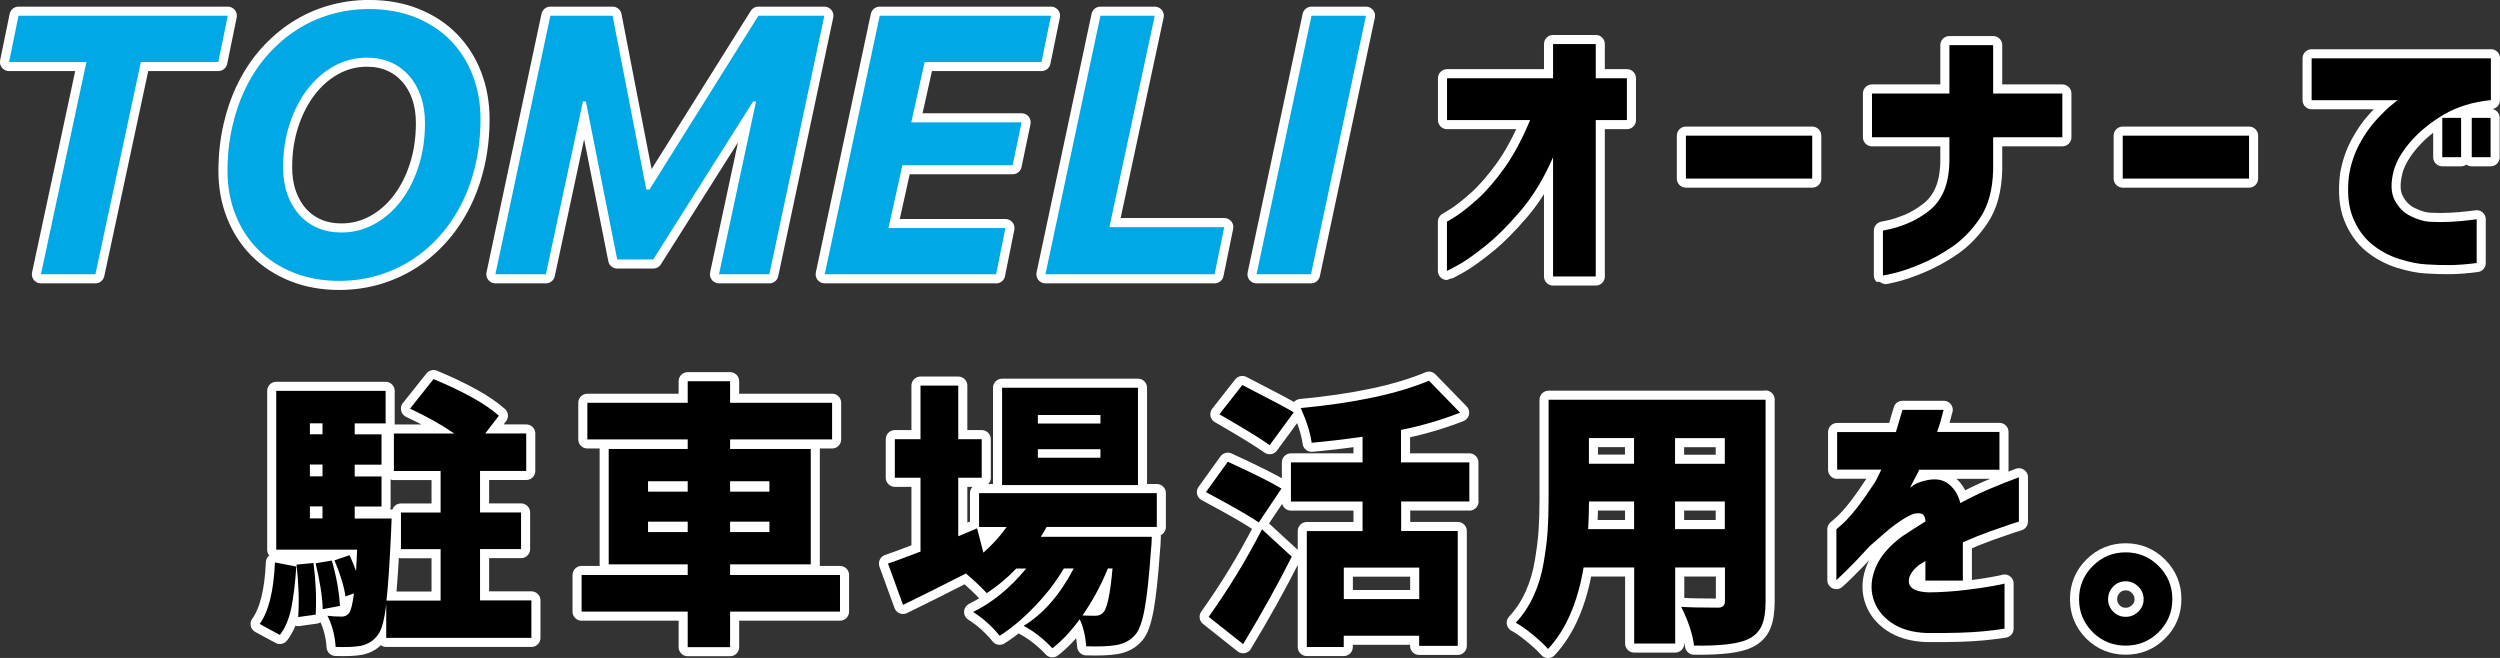
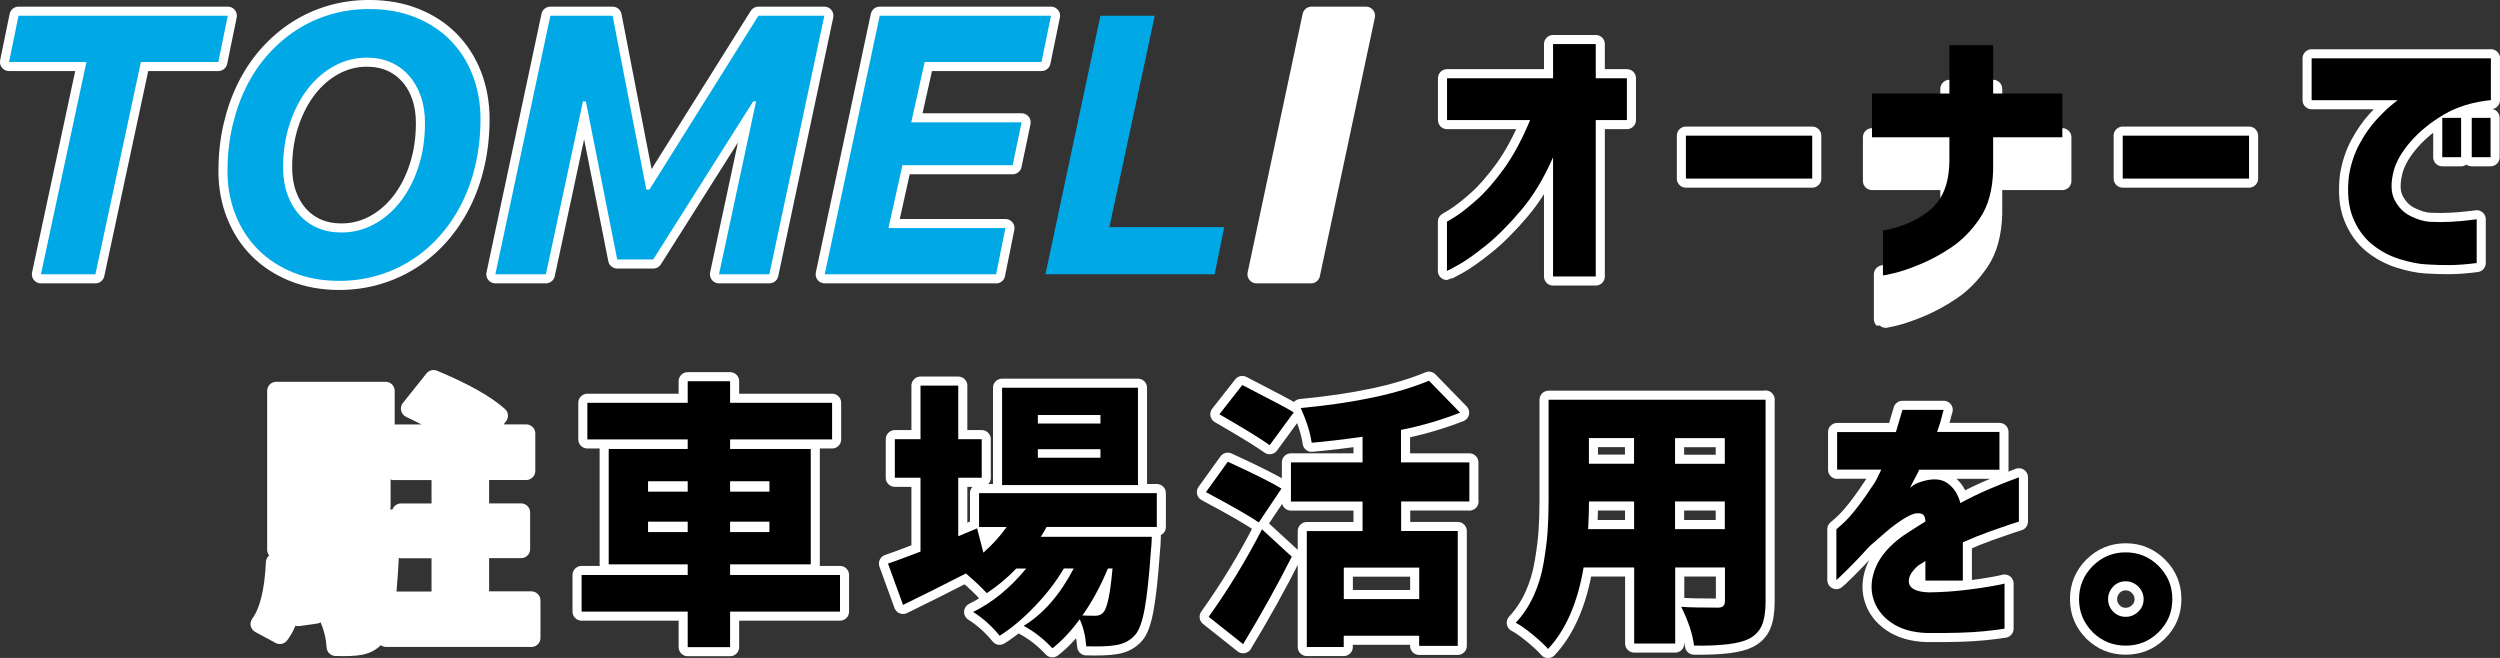
<svg xmlns="http://www.w3.org/2000/svg" id="_レイヤー_2" data-name="レイヤー 2" viewBox="0 0 329.14 86.62">
  <rect x="0" y="0" width="329.14" height="86.62" fill="#333333" stroke="none" />
  <defs>
    <style>
      .cls-1 {
        fill: #00a8e6;
      }

      .cls-2 {
        fill: #fff;
        stroke: #fff;
        stroke-linecap: round;
        stroke-linejoin: round;
        stroke-width: 2.39px;
      }
    </style>
  </defs>
  <g id="_レイヤー_4" data-name="レイヤー 4">
    <g>
      <g>
        <path class="cls-2" d="M5.39,36.11l5.99-27.95H1.19l1.25-6.09h27.55l-1.25,6.09h-10.19l-5.99,27.95h-7.17Z" />
        <path class="cls-2" d="M44.67,36.98c-2.23,0-4.25-.37-6.06-1.1s-3.35-1.74-4.64-3.03c-1.28-1.29-2.27-2.82-2.97-4.59-.7-1.77-1.05-3.68-1.05-5.74s.22-4.07.65-5.93c.43-1.86,1.04-3.59,1.83-5.17s1.74-3,2.87-4.26,2.37-2.33,3.75-3.22c1.38-.89,2.87-1.57,4.48-2.04,1.61-.47,3.3-.71,5.06-.71,2.26,0,4.3.37,6.11,1.1,1.81.73,3.35,1.74,4.61,3.03s2.24,2.82,2.92,4.59c.68,1.77,1.03,3.68,1.03,5.74s-.21,4.07-.64,5.94c-.42,1.87-1.03,3.6-1.83,5.18s-1.75,3-2.87,4.26c-1.12,1.26-2.36,2.33-3.74,3.21-1.38.88-2.87,1.56-4.47,2.03s-3.29.71-5.05.71ZM55.95,16.2c0-1.29-.18-2.47-.55-3.53-.37-1.06-.89-1.97-1.56-2.72-.67-.75-1.47-1.34-2.41-1.75-.94-.41-1.98-.61-3.12-.61-1.54,0-2.98.37-4.33,1.11-1.34.74-2.51,1.76-3.5,3.05-.99,1.3-1.77,2.82-2.35,4.58-.57,1.75-.86,3.64-.86,5.67,0,1.31.18,2.48.55,3.54.37,1.05.89,1.96,1.56,2.71.67.75,1.47,1.34,2.42,1.75.94.41,2,.61,3.16.61,1.54,0,2.98-.37,4.32-1.1,1.34-.73,2.5-1.74,3.49-3.03.99-1.29,1.77-2.81,2.33-4.56.57-1.75.85-3.66.85-5.72Z" />
        <path class="cls-2" d="M65.22,36.11l7.24-34.04h8.19l4.44,22.88h.42l14.34-22.88h8.68l-7.24,34.04h-6.63l4.88-22.76h-.38l-13.16,20.81h-4.74l-4.13-20.81h-.38l-4.88,22.76h-6.65Z" />
        <path class="cls-2" d="M131.15,36.11h-22.57l7.24-34.04h22.55l-1.25,6.09h-15.38l-1.77,7.95h14.53l-1.18,5.64h-14.51l-1.84,8.28h15.4l-1.23,6.09Z" />
-         <path class="cls-2" d="M159.91,36.11h-22.27l7.24-34.04h7.15l-5.97,27.83h15.12l-1.27,6.2Z" />
        <path class="cls-2" d="M165.43,36.11l7.24-34.04h7.17l-7.24,34.04h-7.17Z" />
      </g>
      <g>
        <path class="cls-2" d="M204.47,36.39v-15.69c-1.2,2.76-2.61,5.09-4.23,7-1.62,1.91-3.17,3.46-4.64,4.64s-2.69,2.04-3.64,2.56c-.95.52-1.43.77-1.46.77v-6.48s.4-.23,1.12-.68c.72-.46,1.66-1.19,2.81-2.21,1.15-1.02,2.34-2.39,3.58-4.1,1.24-1.72,2.38-3.85,3.44-6.39h-10.94v-5.51h13.96v-4.5h5.62v4.5h4.1v5.51h-4.1v20.59h-5.62Z" />
        <path class="cls-2" d="M221.96,23.51v-5.65h16.63v5.65h-16.63Z" />
-         <path class="cls-2" d="M246.46,18.07v-5.76h10.19v-6.37h5.76v6.37h9.11v5.76h-9.11v4.32c-.07,2.62-.65,4.72-1.73,6.32-1.08,1.6-2.31,2.86-3.69,3.8-1.38.94-2.77,1.69-4.16,2.27-1.39.58-2.56.97-3.49,1.19-.94.22-1.42.31-1.44.29v-5.9s.34-.07.95-.2c.61-.13,1.37-.38,2.27-.74.9-.36,1.81-.88,2.72-1.57.91-.68,1.6-1.57,2.07-2.65.47-1.08.71-2.4.74-3.96v-3.17h-10.19Z" />
+         <path class="cls-2" d="M246.46,18.07h10.19v-6.37h5.76v6.37h9.11v5.76h-9.11v4.32c-.07,2.62-.65,4.72-1.73,6.32-1.08,1.6-2.31,2.86-3.69,3.8-1.38.94-2.77,1.69-4.16,2.27-1.39.58-2.56.97-3.49,1.19-.94.22-1.42.31-1.44.29v-5.9s.34-.07.95-.2c.61-.13,1.37-.38,2.27-.74.9-.36,1.81-.88,2.72-1.57.91-.68,1.6-1.57,2.07-2.65.47-1.08.71-2.4.74-3.96v-3.17h-10.19Z" />
        <path class="cls-2" d="M279.47,23.51v-5.65h16.63v5.65h-16.63Z" />
        <path class="cls-2" d="M327.94,7.67v5.51c-2.38.24-4.43.87-6.17,1.89-1.74,1.02-3.19,2.2-4.36,3.53-1.16,1.33-1.91,2.61-2.25,3.83-.43,1.63-.4,2.93.11,3.91s1.21,1.68,2.11,2.12c.9.44,1.73.69,2.5.74.96.05,1.88.05,2.77,0,.89-.05,1.67-.11,2.36-.2s1.04-.13,1.06-.13v5.76c-1.32.17-2.48.26-3.49.27-1.01.01-2.05-.02-3.13-.09-1.01-.05-2.18-.28-3.53-.7-1.34-.42-2.56-1.07-3.65-1.96-1.09-.89-1.93-2.08-2.52-3.56-.59-1.49-.75-3.32-.49-5.51.26-1.54.73-2.92,1.39-4.14.66-1.22,1.38-2.26,2.16-3.11.78-.85,1.45-1.51,2-1.96.55-.46.85-.68.9-.68h-11.37v-5.51h23.61ZM321.54,20.7v-5.18h2.48v5.18h-2.48ZM325.42,20.7v-5.18h2.48v5.18h-2.48Z" />
      </g>
      <g>
        <path class="cls-2" d="M36.84,83.59l-2.66-1.44c1.18-1.61,1.85-4.31,2.02-8.1l2.81.54c-.14,2.14-.36,3.94-.65,5.4-.29,1.46-.79,2.66-1.51,3.6ZM63.19,79.05h6.77v4.93h-19.11v-4.46c-.24,2.09-.6,3.43-1.08,4.03-.55.79-1.32,1.28-2.3,1.48-.77.14-1.86.19-3.28.14-.1-1.51-.46-2.88-1.08-4.1.55.07,1.19.11,1.91.11.38,0,.71-.17.97-.5.24-.38.44-1.24.61-2.56l-1.12.4c-.17-1.27-.65-2.85-1.44-4.75l1.98-.68c.34.74.62,1.44.86,2.09.05-1.22.1-2.16.14-2.81h-10.65v-20.91h14.4v4.28h-4.07v1.44h3.53v4h-3.53v1.55h3.53v3.96h-3.53v1.58h4.86c-.02.79-.05,1.37-.07,1.73-.19,4.22-.4,7.25-.61,9.07h7.13v-6.77h-5.22v-4.82h5.22v-5.47h-6.15v-4.93h7.95c-1.58-1.1-3.53-2.2-5.83-3.28l3.1-3.89c3.98,1.66,6.85,3.26,8.6,4.82l-1.8,2.34h5.4v4.93h-6.08v5.47h5.4v4.82h-5.4v6.77ZM39.04,74.34l2.23-.22c.31,2.38.41,4.64.29,6.8l-2.3.32c.14-2.02.07-4.32-.22-6.91ZM42.46,55.73h-1.66v1.44h1.66v-1.44ZM42.46,62.71v-1.55h-1.66v1.55h1.66ZM40.8,66.67v1.58h1.66v-1.58h-1.66ZM41.56,74.16l2.12-.36c.6,2.04.96,4.03,1.08,5.97l-2.27.43c-.05-1.63-.36-3.65-.94-6.05Z" />
        <path class="cls-2" d="M110.59,75.7v4.82h-14.47v4.68h-5.58v-4.68h-13.97v-4.82h13.97v-1.4h-10.4v-15.19h10.4v-1.26h-13.21v-4.82h13.21v-2.84h5.58v2.84h13.43v4.82h-13.43v1.26h10.62v15.19h-10.62v1.4h14.47ZM85.32,63.36v1.37h5.22v-1.37h-5.22ZM85.32,70.05h5.22v-1.37h-5.22v1.37ZM101.3,63.36h-5.18v1.37h5.18v-1.37ZM101.3,70.05v-1.37h-5.18v1.37h5.18Z" />
        <path class="cls-2" d="M152.3,69.37h-14.51c-.17.34-.42.77-.76,1.3h14.61c-.02.79-.06,1.38-.11,1.76-.24,3.46-.52,6.03-.83,7.72-.31,1.69-.72,2.83-1.22,3.4-.65.77-1.54,1.24-2.66,1.4-.84.14-2.11.19-3.81.14-.1-1.34-.38-2.53-.86-3.56-1.18,1.61-2.38,2.88-3.6,3.82-1.13-1.22-2.39-2.21-3.78-2.95,2.59-1.58,4.79-4.1,6.59-7.56h-1.3c-.98,1.68-2.25,3.34-3.81,4.97-1.56,1.63-3.11,2.93-4.64,3.89-1.01-1.25-2.17-2.29-3.49-3.13,2.54-1.25,4.87-3.15,6.98-5.72h-1.3c-1.22,1.27-2.52,2.35-3.89,3.24-.65-.72-1.56-1.58-2.74-2.59-2.95,1.51-5.71,2.89-8.28,4.14l-1.98-5.44c.53-.17,1.96-.7,4.28-1.58v-9.72h-3.38v-5.08h3.38v-7.05h4.97v7.05h3.09v5.08h-3.09v7.7l2.48-1.04.83,3.2c1.22-1.08,2.24-2.21,3.06-3.38h-3.63v-4.46h23.4v4.46ZM149.82,51.05v12.81h-17.89v-12.81h17.89ZM144.88,55.76v-1.12h-8.24v1.12h8.24ZM144.88,60.26v-1.12h-8.24v1.12h8.24ZM146.47,74.84h-.61c-.91,2.23-2.03,4.3-3.35,6.19.48.02,1.04.04,1.69.04.48,0,.84-.16,1.08-.47.5-.55.9-2.47,1.19-5.76Z" />
        <path class="cls-2" d="M168.71,64.33l-2.99,4.46c-1.08-.77-3.4-2.1-6.95-4l2.88-4c3.55,1.63,5.9,2.81,7.05,3.53ZM163.67,84.81l-4.54-3.6c2.62-3.67,4.96-7.51,7.02-11.52l3.92,3.6c-1.85,3.67-3.98,7.51-6.41,11.52ZM170.33,54.29l-3.17,4.32c-.43-.31-1.02-.7-1.76-1.17s-1.64-1.01-2.7-1.64c-1.06-.62-1.78-1.04-2.16-1.26l3.02-3.85c4.01,2.06,6.26,3.26,6.77,3.6ZM193.47,66.02h-9v3.89h7.45v15.12h-5.08v-1.33h-9.93v1.48h-4.86v-15.26h7.34v-3.89h-9.43v-5.15h9.43v-3.38c-2.52.36-4.75.62-6.7.79-.19-1.34-.67-2.87-1.44-4.57,7.13-.67,12.75-1.87,16.88-3.6l4.1,4.21c-2.52.98-5.11,1.74-7.78,2.27v4.28h9v5.15ZM186.85,78.87v-4.14h-9.93v4.14h9.93Z" />
        <path class="cls-2" d="M232.45,52.6v26.6c0,1.34-.17,2.39-.5,3.15s-.9,1.34-1.69,1.75c-1.25.65-3.66.95-7.23.9-.19-1.54-.76-3.24-1.69-5.11.89.07,2.51.11,4.86.11.6,0,.9-.29.9-.86v-4.43h-6.55v10.01h-5.4v-10.01h-6.66c-.79,4.66-2.35,8.23-4.68,10.73-.43-.5-1.1-1.13-2-1.87-.9-.74-1.65-1.27-2.25-1.58.96-1.03,1.75-2.22,2.36-3.56.61-1.34,1.05-2.79,1.31-4.34.26-1.55.44-2.92.52-4.1.08-1.19.13-2.58.13-4.19v-13.17h28.58ZM209.09,69.66h6.05v-3.64h-5.94c0,1.13-.04,2.34-.11,3.64ZM215.13,57.67h-5.94v3.38h5.94v-3.38ZM227.08,61.06v-3.38h-6.55v3.38h6.55ZM220.53,69.66h6.55v-3.64h-6.55v3.64Z" />
        <path class="cls-2" d="M241.87,61.85v-4.97h7.74c.26-.86.55-1.84.86-2.92h5.43s-.1.26-.22.79c-.12.53-.34,1.24-.65,2.12h8.21v4.97h-10.58c0,.07-.14.37-.43.9-.29.53-.54,1.02-.76,1.48.02-.02.16-.13.41-.31.25-.18.46-.29.63-.34,1.61-.6,2.86-.61,3.76-.04.9.58,1.51,1.48,1.82,2.7,1.34-.72,2.61-1.33,3.8-1.84s2.49-1.02,3.91-1.55v5.83s-.4.12-1.12.36c-.72.24-1.65.56-2.79.97-1.14.41-2.3.88-3.47,1.4v5.04h-4.93v-2.59s-.14.1-.34.23c-.2.13-.38.23-.52.31-1.03.86-1.46,1.67-1.29,2.41.17.74,1.04,1.14,2.63,1.19,1.68-.02,3.27-.13,4.77-.31,1.5-.18,2.73-.36,3.69-.54.96-.18,1.45-.28,1.48-.31v5.94s-.93.16-2.72.34c-1.79.18-4.3.26-7.54.23-1.9-.07-3.45-.53-4.66-1.37-1.21-.84-2-1.91-2.38-3.22-.37-1.31-.25-2.69.38-4.14.62-1.45,1.8-2.8,3.53-4.05.5-.34,1-.66,1.49-.97.49-.31.99-.62,1.49-.94-.02-.43-.13-.73-.32-.9-.19-.17-.55-.22-1.08-.14-.46.12-1.03.4-1.71.85-.68.44-1.4.98-2.14,1.62-.74.64-1.44,1.24-2.09,1.82-1.18,1.3-2.19,2.36-3.04,3.19-.85.83-1.3,1.25-1.35,1.28v-6.69s.32-.26.88-.77c.56-.52,1.21-1.24,1.93-2.18.72-.94,1.48-2.02,2.27-3.24.17-.29.34-.62.52-1.01.18-.38.28-.6.31-.65h-5.79Z" />
        <path class="cls-2" d="M275.52,83.23c-1.2-1.2-1.8-2.65-1.8-4.35s.6-3.16,1.8-4.36c1.2-1.2,2.65-1.8,4.34-1.8s3.14.6,4.34,1.8c1.2,1.2,1.8,2.65,1.8,4.36s-.6,3.15-1.8,4.34c-1.2,1.19-2.65,1.78-4.34,1.78s-3.14-.59-4.34-1.76ZM278.22,77.22c-.46.48-.68,1.04-.68,1.67s.23,1.18.68,1.64c.46.46,1,.68,1.64.68s1.19-.23,1.66-.68c.47-.46.7-1,.7-1.64s-.23-1.19-.7-1.66c-.47-.47-1.02-.7-1.66-.7s-1.18.23-1.64.68Z" />
      </g>
      <g>
        <path class="cls-1" d="M5.39,36.11l5.99-27.95H1.19l1.25-6.09h27.55l-1.25,6.09h-10.19l-5.99,27.95h-7.17Z" />
        <path class="cls-1" d="M44.67,36.98c-2.23,0-4.25-.37-6.06-1.1s-3.35-1.74-4.64-3.03c-1.28-1.29-2.27-2.82-2.97-4.59-.7-1.77-1.05-3.68-1.05-5.74s.22-4.07.65-5.93c.43-1.86,1.04-3.59,1.83-5.17s1.74-3,2.87-4.26,2.37-2.33,3.75-3.22c1.38-.89,2.87-1.57,4.48-2.04,1.61-.47,3.3-.71,5.06-.71,2.26,0,4.3.37,6.11,1.1,1.81.73,3.35,1.74,4.61,3.03s2.24,2.82,2.92,4.59c.68,1.77,1.03,3.68,1.03,5.74s-.21,4.07-.64,5.94c-.42,1.87-1.03,3.6-1.83,5.18s-1.75,3-2.87,4.26c-1.12,1.26-2.36,2.33-3.74,3.21-1.38.88-2.87,1.56-4.47,2.03s-3.29.71-5.05.71ZM55.95,16.2c0-1.29-.18-2.47-.55-3.53-.37-1.06-.89-1.97-1.56-2.72-.67-.75-1.47-1.34-2.41-1.75-.94-.41-1.98-.61-3.12-.61-1.54,0-2.98.37-4.33,1.11-1.34.74-2.51,1.76-3.5,3.05-.99,1.3-1.77,2.82-2.35,4.58-.57,1.75-.86,3.64-.86,5.67,0,1.31.18,2.48.55,3.54.37,1.05.89,1.96,1.56,2.71.67.75,1.47,1.34,2.42,1.75.94.41,2,.61,3.16.61,1.54,0,2.98-.37,4.32-1.1,1.34-.73,2.5-1.74,3.49-3.03.99-1.29,1.77-2.81,2.33-4.56.57-1.75.85-3.66.85-5.72Z" />
        <path class="cls-1" d="M65.22,36.11l7.24-34.04h8.19l4.44,22.88h.42l14.34-22.88h8.68l-7.24,34.04h-6.63l4.88-22.76h-.38l-13.16,20.81h-4.74l-4.13-20.81h-.38l-4.88,22.76h-6.65Z" />
        <path class="cls-1" d="M131.15,36.11h-22.57l7.24-34.04h22.55l-1.25,6.09h-15.38l-1.77,7.95h14.53l-1.18,5.64h-14.51l-1.84,8.28h15.4l-1.23,6.09Z" />
        <path class="cls-1" d="M159.91,36.11h-22.27l7.24-34.04h7.15l-5.97,27.83h15.12l-1.27,6.2Z" />
-         <path class="cls-1" d="M165.43,36.11l7.24-34.04h7.17l-7.24,34.04h-7.17Z" />
      </g>
      <g>
        <path d="M204.47,36.39v-15.69c-1.2,2.76-2.61,5.09-4.23,7-1.62,1.91-3.17,3.46-4.64,4.64s-2.69,2.04-3.64,2.56c-.95.52-1.43.77-1.46.77v-6.48s.4-.23,1.12-.68c.72-.46,1.66-1.19,2.81-2.21,1.15-1.02,2.34-2.39,3.58-4.1,1.24-1.72,2.38-3.85,3.44-6.39h-10.94v-5.51h13.96v-4.5h5.62v4.5h4.1v5.51h-4.1v20.59h-5.62Z" />
        <path d="M221.96,23.51v-5.65h16.63v5.65h-16.63Z" />
        <path d="M246.46,18.07v-5.76h10.19v-6.37h5.76v6.37h9.11v5.76h-9.11v4.32c-.07,2.62-.65,4.72-1.73,6.32-1.08,1.6-2.31,2.86-3.69,3.8-1.38.94-2.77,1.69-4.16,2.27-1.39.58-2.56.97-3.49,1.19-.94.22-1.42.31-1.44.29v-5.9s.34-.07.95-.2c.61-.13,1.37-.38,2.27-.74.9-.36,1.81-.88,2.72-1.57.91-.68,1.6-1.57,2.07-2.65.47-1.08.71-2.4.74-3.96v-3.17h-10.19Z" />
        <path d="M279.47,23.51v-5.65h16.63v5.65h-16.63Z" />
        <path d="M327.94,7.67v5.51c-2.38.24-4.43.87-6.17,1.89-1.74,1.02-3.19,2.2-4.36,3.53-1.16,1.33-1.91,2.61-2.25,3.83-.43,1.63-.4,2.93.11,3.91s1.21,1.68,2.11,2.12c.9.44,1.73.69,2.5.74.96.05,1.88.05,2.77,0,.89-.05,1.67-.11,2.36-.2s1.04-.13,1.06-.13v5.76c-1.32.17-2.48.26-3.49.27-1.01.01-2.05-.02-3.13-.09-1.01-.05-2.18-.28-3.53-.7-1.34-.42-2.56-1.07-3.65-1.96-1.09-.89-1.93-2.08-2.52-3.56-.59-1.49-.75-3.32-.49-5.51.26-1.54.73-2.92,1.39-4.14.66-1.22,1.38-2.26,2.16-3.11.78-.85,1.45-1.51,2-1.96.55-.46.85-.68.9-.68h-11.37v-5.51h23.61ZM321.54,20.7v-5.18h2.48v5.18h-2.48ZM325.42,20.7v-5.18h2.48v5.18h-2.48Z" />
      </g>
      <g>
-         <path d="M36.84,83.59l-2.66-1.44c1.18-1.61,1.85-4.31,2.02-8.1l2.81.54c-.14,2.14-.36,3.94-.65,5.4-.29,1.46-.79,2.66-1.51,3.6ZM63.19,79.05h6.77v4.93h-19.11v-4.46c-.24,2.09-.6,3.43-1.08,4.03-.55.79-1.32,1.28-2.3,1.48-.77.14-1.86.19-3.28.14-.1-1.51-.46-2.88-1.08-4.1.55.07,1.19.11,1.91.11.38,0,.71-.17.97-.5.24-.38.44-1.24.61-2.56l-1.12.4c-.17-1.27-.65-2.85-1.44-4.75l1.98-.68c.34.74.62,1.44.86,2.09.05-1.22.1-2.16.14-2.81h-10.65v-20.91h14.4v4.28h-4.07v1.44h3.53v4h-3.53v1.55h3.53v3.96h-3.53v1.58h4.86c-.02.79-.05,1.37-.07,1.73-.19,4.22-.4,7.25-.61,9.07h7.13v-6.77h-5.22v-4.82h5.22v-5.47h-6.15v-4.93h7.95c-1.58-1.1-3.53-2.2-5.83-3.28l3.1-3.89c3.98,1.66,6.85,3.26,8.6,4.82l-1.8,2.34h5.4v4.93h-6.08v5.47h5.4v4.82h-5.4v6.77ZM39.04,74.34l2.23-.22c.31,2.38.41,4.64.29,6.8l-2.3.32c.14-2.02.07-4.32-.22-6.91ZM42.46,55.73h-1.66v1.44h1.66v-1.44ZM42.46,62.71v-1.55h-1.66v1.55h1.66ZM40.8,66.67v1.58h1.66v-1.58h-1.66ZM41.56,74.16l2.12-.36c.6,2.04.96,4.03,1.08,5.97l-2.27.43c-.05-1.63-.36-3.65-.94-6.05Z" />
        <path d="M110.59,75.7v4.82h-14.47v4.68h-5.58v-4.68h-13.97v-4.82h13.97v-1.4h-10.4v-15.19h10.4v-1.26h-13.21v-4.82h13.21v-2.84h5.58v2.84h13.43v4.82h-13.43v1.26h10.62v15.19h-10.62v1.4h14.47ZM85.32,63.36v1.37h5.22v-1.37h-5.22ZM85.32,70.05h5.22v-1.37h-5.22v1.37ZM101.3,63.36h-5.18v1.37h5.18v-1.37ZM101.3,70.05v-1.37h-5.18v1.37h5.18Z" />
        <path d="M152.3,69.37h-14.51c-.17.34-.42.77-.76,1.3h14.61c-.02.79-.06,1.38-.11,1.76-.24,3.46-.52,6.03-.83,7.72-.31,1.69-.72,2.83-1.22,3.4-.65.77-1.54,1.24-2.66,1.4-.84.14-2.11.19-3.81.14-.1-1.34-.38-2.53-.86-3.56-1.18,1.61-2.38,2.88-3.6,3.82-1.13-1.22-2.39-2.21-3.78-2.95,2.59-1.58,4.79-4.1,6.59-7.56h-1.3c-.98,1.68-2.25,3.34-3.81,4.97-1.56,1.63-3.11,2.93-4.64,3.89-1.01-1.25-2.17-2.29-3.49-3.13,2.54-1.25,4.87-3.15,6.98-5.72h-1.3c-1.22,1.27-2.52,2.35-3.89,3.24-.65-.72-1.56-1.58-2.74-2.59-2.95,1.51-5.71,2.89-8.28,4.14l-1.98-5.44c.53-.17,1.96-.7,4.28-1.58v-9.72h-3.38v-5.08h3.38v-7.05h4.97v7.05h3.09v5.08h-3.09v7.7l2.48-1.04.83,3.2c1.22-1.08,2.24-2.21,3.06-3.38h-3.63v-4.46h23.4v4.46ZM149.82,51.05v12.81h-17.89v-12.81h17.89ZM144.88,55.76v-1.12h-8.24v1.12h8.24ZM144.88,60.26v-1.12h-8.24v1.12h8.24ZM146.47,74.84h-.61c-.91,2.23-2.03,4.3-3.35,6.19.48.02,1.04.04,1.69.04.48,0,.84-.16,1.08-.47.5-.55.9-2.47,1.19-5.76Z" />
        <path d="M168.71,64.33l-2.99,4.46c-1.08-.77-3.4-2.1-6.95-4l2.88-4c3.55,1.63,5.9,2.81,7.05,3.53ZM163.67,84.81l-4.54-3.6c2.62-3.67,4.96-7.51,7.02-11.52l3.92,3.6c-1.85,3.67-3.98,7.51-6.41,11.52ZM170.33,54.29l-3.17,4.32c-.43-.31-1.02-.7-1.76-1.17s-1.64-1.01-2.7-1.64c-1.06-.62-1.78-1.04-2.16-1.26l3.02-3.85c4.01,2.06,6.26,3.26,6.77,3.6ZM193.47,66.02h-9v3.89h7.45v15.12h-5.08v-1.33h-9.93v1.48h-4.86v-15.26h7.34v-3.89h-9.43v-5.15h9.43v-3.38c-2.52.36-4.75.62-6.7.79-.19-1.34-.67-2.87-1.44-4.57,7.13-.67,12.75-1.87,16.88-3.6l4.1,4.21c-2.52.98-5.11,1.74-7.78,2.27v4.28h9v5.15ZM186.85,78.87v-4.14h-9.93v4.14h9.93Z" />
        <path d="M232.45,52.6v26.6c0,1.34-.17,2.39-.5,3.15s-.9,1.34-1.69,1.75c-1.25.65-3.66.95-7.23.9-.19-1.54-.76-3.24-1.69-5.11.89.07,2.51.11,4.86.11.6,0,.9-.29.9-.86v-4.43h-6.55v10.01h-5.4v-10.01h-6.66c-.79,4.66-2.35,8.23-4.68,10.73-.43-.5-1.1-1.13-2-1.87-.9-.74-1.65-1.27-2.25-1.58.96-1.03,1.75-2.22,2.36-3.56.61-1.34,1.05-2.79,1.31-4.34.26-1.55.44-2.92.52-4.1.08-1.19.13-2.58.13-4.19v-13.17h28.58ZM209.09,69.66h6.05v-3.64h-5.94c0,1.13-.04,2.34-.11,3.64ZM215.13,57.67h-5.94v3.38h5.94v-3.38ZM227.08,61.06v-3.38h-6.55v3.38h6.55ZM220.53,69.66h6.55v-3.64h-6.55v3.64Z" />
        <path d="M241.87,61.85v-4.97h7.74c.26-.86.55-1.84.86-2.92h5.43s-.1.26-.22.79c-.12.53-.34,1.24-.65,2.12h8.21v4.97h-10.58c0,.07-.14.37-.43.9-.29.53-.54,1.02-.76,1.48.02-.02.16-.13.41-.31.25-.18.46-.29.63-.34,1.61-.6,2.86-.61,3.76-.04.9.58,1.51,1.48,1.82,2.7,1.34-.72,2.61-1.33,3.8-1.84s2.49-1.02,3.91-1.55v5.83s-.4.12-1.12.36c-.72.24-1.65.56-2.79.97-1.14.41-2.3.88-3.47,1.4v5.04h-4.93v-2.59s-.14.1-.34.23c-.2.13-.38.23-.52.31-1.03.86-1.46,1.67-1.29,2.41.17.74,1.04,1.14,2.63,1.19,1.68-.02,3.27-.13,4.77-.31,1.5-.18,2.73-.36,3.69-.54.96-.18,1.45-.28,1.48-.31v5.94s-.93.16-2.72.34c-1.79.18-4.3.26-7.54.23-1.9-.07-3.45-.53-4.66-1.37-1.21-.84-2-1.91-2.38-3.22-.37-1.31-.25-2.69.38-4.14.62-1.45,1.8-2.8,3.53-4.05.5-.34,1-.66,1.49-.97.49-.31.99-.62,1.49-.94-.02-.43-.13-.73-.32-.9-.19-.17-.55-.22-1.08-.14-.46.12-1.03.4-1.71.85-.68.44-1.4.98-2.14,1.62-.74.64-1.44,1.24-2.09,1.82-1.18,1.3-2.19,2.36-3.04,3.19-.85.83-1.3,1.25-1.35,1.28v-6.69s.32-.26.88-.77c.56-.52,1.21-1.24,1.93-2.18.72-.94,1.48-2.02,2.27-3.24.17-.29.34-.62.52-1.01.18-.38.28-.6.31-.65h-5.79Z" />
        <path d="M275.52,83.23c-1.2-1.2-1.8-2.65-1.8-4.35s.6-3.16,1.8-4.36c1.2-1.2,2.65-1.8,4.34-1.8s3.14.6,4.34,1.8c1.2,1.2,1.8,2.65,1.8,4.36s-.6,3.15-1.8,4.34c-1.2,1.19-2.65,1.78-4.34,1.78s-3.14-.59-4.34-1.76ZM278.22,77.22c-.46.48-.68,1.04-.68,1.67s.23,1.18.68,1.64c.46.46,1,.68,1.64.68s1.19-.23,1.66-.68c.47-.46.7-1,.7-1.64s-.23-1.19-.7-1.66c-.47-.47-1.02-.7-1.66-.7s-1.18.23-1.64.68Z" />
      </g>
    </g>
  </g>
</svg>